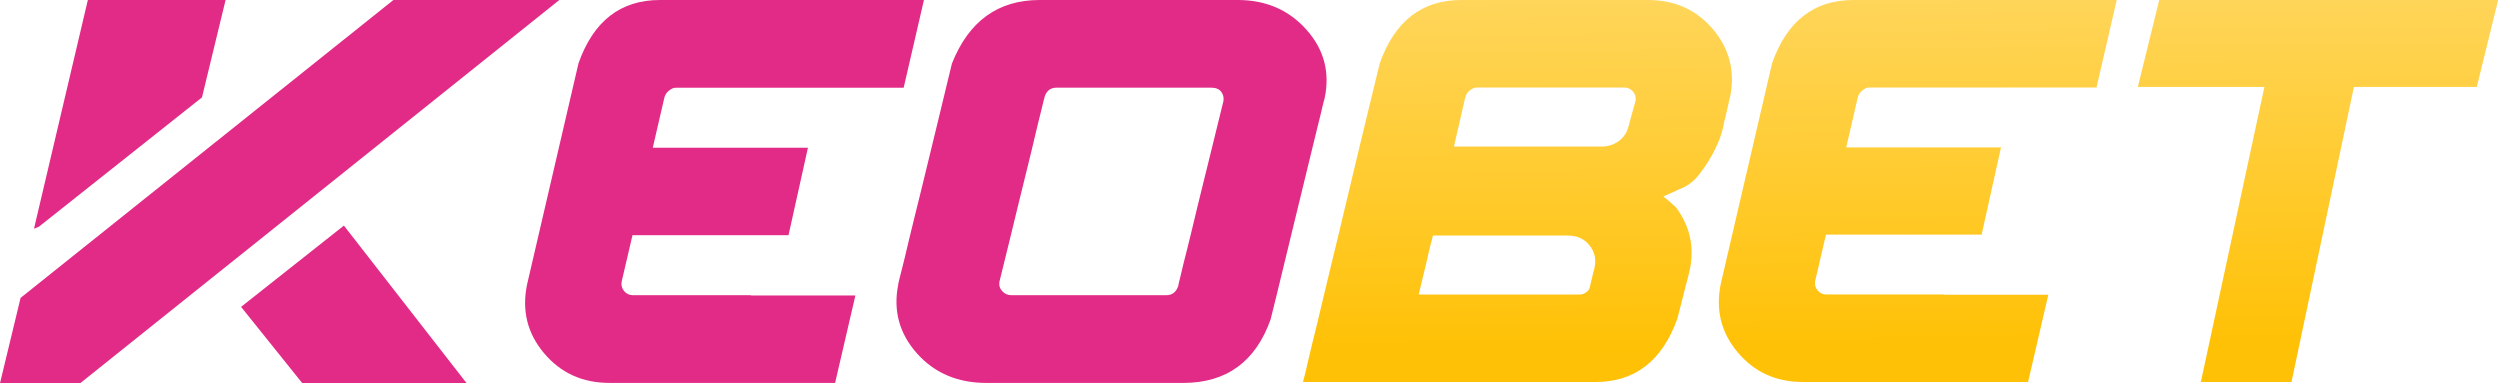
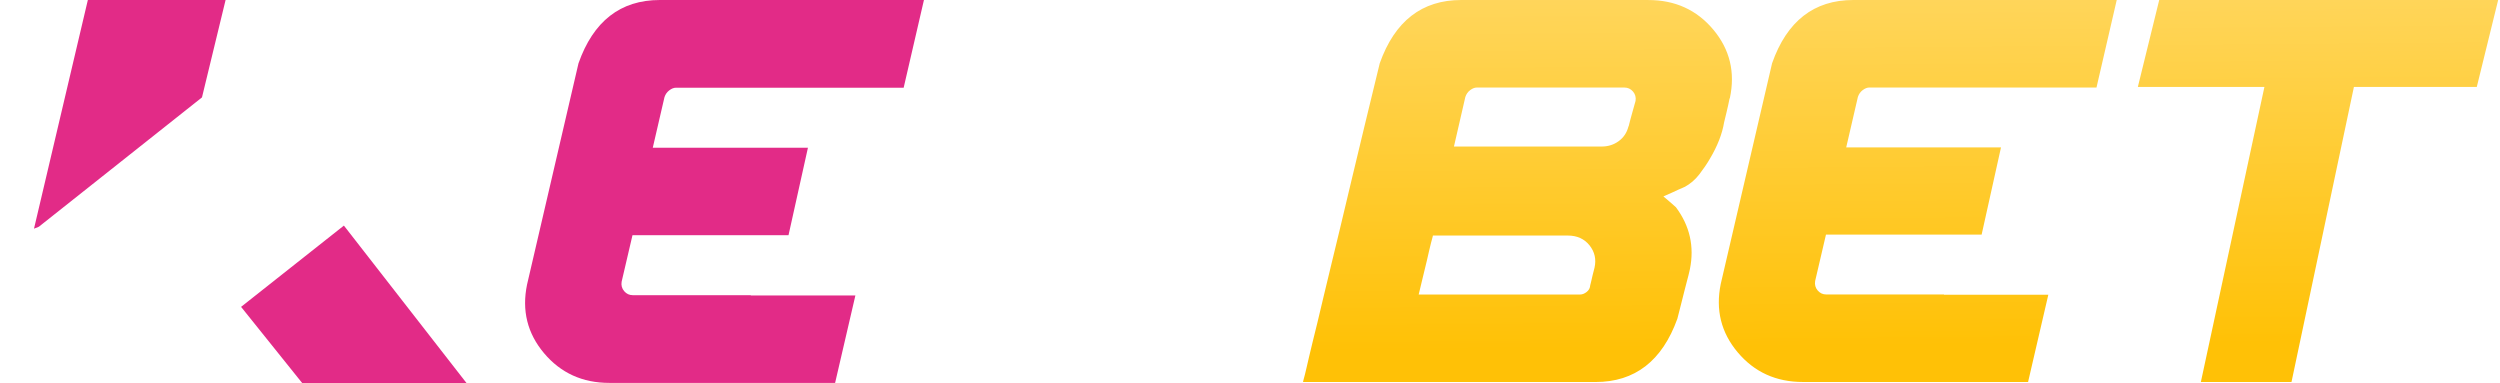
<svg xmlns="http://www.w3.org/2000/svg" width="809" height="124" viewBox="0 0 809 124" fill="none">
  <path d="M472.895 0.01H533.405C542.075 0.01 549.085 3.21 554.435 9.6C559.785 16 561.565 23.38 559.785 31.74C559.725 31.8 559.675 31.91 559.645 32.06C559.615 32.21 559.565 32.45 559.505 32.75C559.445 33.06 559.355 33.5 559.225 34.09C559.105 34.68 558.935 35.41 558.715 36.3C558.495 37.19 558.235 38.28 557.925 39.57C557.305 43.32 555.775 47.26 553.315 51.38C552.395 52.98 551.255 54.65 549.905 56.41C548.555 58.17 546.955 59.53 545.105 60.51C545.045 60.51 544.965 60.54 544.875 60.6C544.785 60.66 544.585 60.75 544.275 60.88C543.965 61 543.565 61.17 543.075 61.39C542.585 61.61 541.955 61.9 541.185 62.27C540.415 62.64 539.445 63.07 538.275 63.56C538.335 63.62 538.425 63.7 538.555 63.79C538.675 63.88 538.875 64.05 539.155 64.3C539.435 64.55 539.835 64.89 540.355 65.32C540.875 65.75 541.535 66.34 542.335 67.07C546.825 73.1 548.335 79.77 546.855 87.09C546.795 87.34 546.735 87.6 546.675 87.87C546.615 88.15 546.525 88.55 546.395 89.07C546.275 89.59 546.105 90.24 545.885 91.01C545.665 91.78 545.425 92.73 545.145 93.87C544.865 95.01 544.525 96.35 544.135 97.88C543.735 99.42 543.285 101.17 542.795 103.14C537.875 116.79 529.055 123.62 516.315 123.62H421.665C421.665 123.56 421.675 123.45 421.715 123.3C421.745 123.15 421.805 122.92 421.895 122.61C421.985 122.3 422.105 121.84 422.265 121.23C422.415 120.62 422.605 119.85 422.815 118.92C423.025 118 423.295 116.86 423.605 115.51C423.915 114.16 424.295 112.56 424.755 110.71C425.215 108.86 425.735 106.74 426.325 104.34C426.905 101.94 427.555 99.22 428.265 96.18C428.975 93.14 429.785 89.74 430.715 85.99C431.635 82.24 432.635 78.1 433.715 73.58C434.795 69.06 435.975 64.09 437.265 58.68C438.555 53.27 439.975 47.38 441.505 41.01C443.045 34.65 444.705 27.8 446.485 20.48C451.345 6.83 460.135 0 472.865 0L472.895 0.01ZM459.065 95.3H511.375C512.055 95.3 512.745 95.02 513.455 94.47C514.165 93.92 514.545 93.18 514.605 92.26C514.665 92.01 514.725 91.78 514.785 91.57C514.845 91.36 514.925 91.03 515.015 90.6C515.105 90.17 515.225 89.63 515.385 88.99C515.535 88.34 515.735 87.56 515.985 86.64C516.595 83.93 516.065 81.52 514.375 79.4C512.685 77.28 510.335 76.22 507.315 76.22H463.685C463.685 76.28 463.665 76.37 463.635 76.5C463.605 76.62 463.545 76.85 463.455 77.19C463.365 77.53 463.235 77.99 463.085 78.57C462.935 79.15 462.745 79.91 462.535 80.83C462.315 81.75 462.055 82.89 461.755 84.24C461.445 85.59 461.065 87.18 460.605 88.99C460.145 90.8 459.635 92.91 459.085 95.31L459.065 95.3ZM474.185 31.37L470.495 47.42H518.285C520.375 47.42 522.215 46.84 523.815 45.67C525.415 44.5 526.455 42.93 526.955 40.96C527.015 40.9 527.065 40.79 527.095 40.64C527.125 40.49 527.185 40.24 527.275 39.9C527.365 39.56 527.485 39.09 527.645 38.47C527.795 37.86 528.015 37.07 528.295 36.12C528.575 35.17 528.895 34.01 529.265 32.66C529.445 31.49 529.175 30.48 528.435 29.62C527.695 28.76 526.775 28.33 525.665 28.33H477.875C477.195 28.33 476.495 28.61 475.755 29.16C475.015 29.71 474.495 30.45 474.185 31.37ZM573.445 20.48C578.245 6.83 587.005 0 599.735 0H684.975L678.425 28.32H604.905C604.225 28.32 603.525 28.6 602.785 29.15C602.045 29.7 601.525 30.44 601.215 31.36L597.435 47.69H647.525L641.255 75.92H590.885L587.375 90.96C587.195 92.13 587.465 93.14 588.205 94C588.945 94.86 589.865 95.29 590.975 95.29H629.075V95.38H662.835C660.865 103.99 658.685 113.4 656.285 123.61H583.405C574.735 123.61 567.705 120.41 562.325 114.02C556.945 107.63 555.115 100.25 556.835 91.88L573.445 20.48ZM732.765 28.14H691.805L698.725 0H808.405L801.485 28.14H761.725L741.525 123.62H712.195L732.765 28.14Z" fill="url(#paint0_linear_171_1807)" />
  <path d="M187.185 20.534C191.993 6.852 200.775 0 213.539 0H298.988L292.425 28.387H218.719C218.038 28.387 217.336 28.665 216.593 29.223C215.85 29.78 215.334 30.512 215.025 31.441L211.238 47.807H261.449L255.165 76.1H204.675L201.156 91.176C200.971 92.353 201.249 93.364 201.992 94.231C202.735 95.097 203.653 95.52 204.768 95.52H242.957V95.613H276.803C274.832 104.25 272.644 113.681 270.24 123.907H197.184C188.495 123.907 181.448 120.698 176.051 114.29C170.654 107.882 168.818 100.484 170.551 92.094L187.195 20.514L187.185 20.534Z" fill="#E22B87" />
-   <path d="M308.058 20.534C313.486 6.852 322.948 0 336.445 0H400.535C409.656 0 417.075 3.209 422.771 9.617C428.478 16.025 430.428 23.424 428.643 31.813C428.643 31.875 428.612 31.998 428.55 32.184C428.488 32.37 428.416 32.628 428.323 32.968C428.23 33.309 428.106 33.814 427.951 34.495C427.797 35.176 427.601 36.023 427.353 37.034C427.105 38.055 426.796 39.304 426.424 40.779C426.053 42.255 425.619 44.02 425.134 46.052C424.639 48.085 424.072 50.428 423.421 53.08C422.771 55.731 422.049 58.724 421.244 62.046C420.439 65.379 419.531 69.104 418.52 73.232C417.499 77.359 416.394 81.941 415.187 86.966C413.98 91.991 412.649 97.46 411.163 103.383C406.292 117.066 396.861 123.917 382.869 123.917H319.244C309.874 123.917 302.352 120.708 296.677 114.3C291.001 107.892 289 100.494 290.661 92.105C290.661 92.043 290.671 91.919 290.702 91.733C290.733 91.548 290.795 91.29 290.888 90.949C290.981 90.609 291.105 90.103 291.259 89.422C291.414 88.741 291.631 87.895 291.909 86.884C292.188 85.862 292.498 84.614 292.838 83.138C293.179 81.662 293.591 79.898 294.087 77.865C294.582 75.832 295.15 73.49 295.8 70.838C296.45 68.186 297.182 65.194 298.018 61.871C298.854 58.538 299.762 54.813 300.742 50.685C301.733 46.558 302.837 41.977 304.075 36.951C305.303 31.926 306.634 26.457 308.048 20.534H308.058ZM377.421 95.531C379.33 95.531 380.63 94.509 381.3 92.476C381.3 92.414 381.311 92.322 381.342 92.198C381.373 92.074 381.414 91.857 381.476 91.548C381.538 91.238 381.641 90.805 381.796 90.258C381.951 89.701 382.116 89.009 382.301 88.173C382.487 87.338 382.735 86.295 383.044 85.026C383.354 83.767 383.725 82.302 384.159 80.63C384.592 78.969 385.067 77.019 385.593 74.8C386.119 72.582 386.718 70.074 387.399 67.268C388.08 64.461 388.843 61.334 389.71 57.878C390.577 54.421 391.516 50.613 392.527 46.455C393.549 42.296 394.674 37.715 395.901 32.721C396.087 31.555 395.84 30.533 395.159 29.666C394.477 28.799 393.435 28.377 392.011 28.377H341.883C339.912 28.377 338.612 29.398 338.003 31.431C338.003 31.493 337.982 31.586 337.962 31.709C337.931 31.833 337.869 32.05 337.776 32.359C337.683 32.669 337.57 33.102 337.456 33.649C337.332 34.206 337.157 34.898 336.951 35.734C336.734 36.569 336.476 37.612 336.166 38.881C335.857 40.14 335.506 41.605 335.104 43.277C334.701 44.948 334.237 46.888 333.721 49.107C333.195 51.325 332.575 53.843 331.874 56.639C331.162 59.446 330.398 62.573 329.562 66.029C328.727 69.486 327.808 73.294 326.787 77.452C325.765 81.611 324.64 86.192 323.412 91.186C323.227 92.363 323.536 93.374 324.341 94.241C325.146 95.108 326.126 95.531 327.303 95.531H377.431H377.421Z" fill="#E22B87" />
  <path d="M65.361 31.514L73 0H28.427L11 74L12.584 73.364L65.361 31.514Z" fill="#E22B87" />
  <path d="M78.01 99.3L97.812 123.979C98.848 124 98.973 124 99.584 124H151L111.283 73L78 99.311L78.01 99.3Z" fill="#E22B87" />
-   <path d="M127.304 0L6.662 96.389L0 124H25.963L181 0H127.304Z" fill="#E22B87" />
  <defs>
    <linearGradient id="paint0_linear_171_1807" x1="5.135" y1="1.24" x2="6.135" y2="117.16" gradientUnits="userSpaceOnUse">
      <stop stop-color="#FFD65D" />
      <stop offset="1" stop-color="#FFC106" />
    </linearGradient>
  </defs>
</svg>